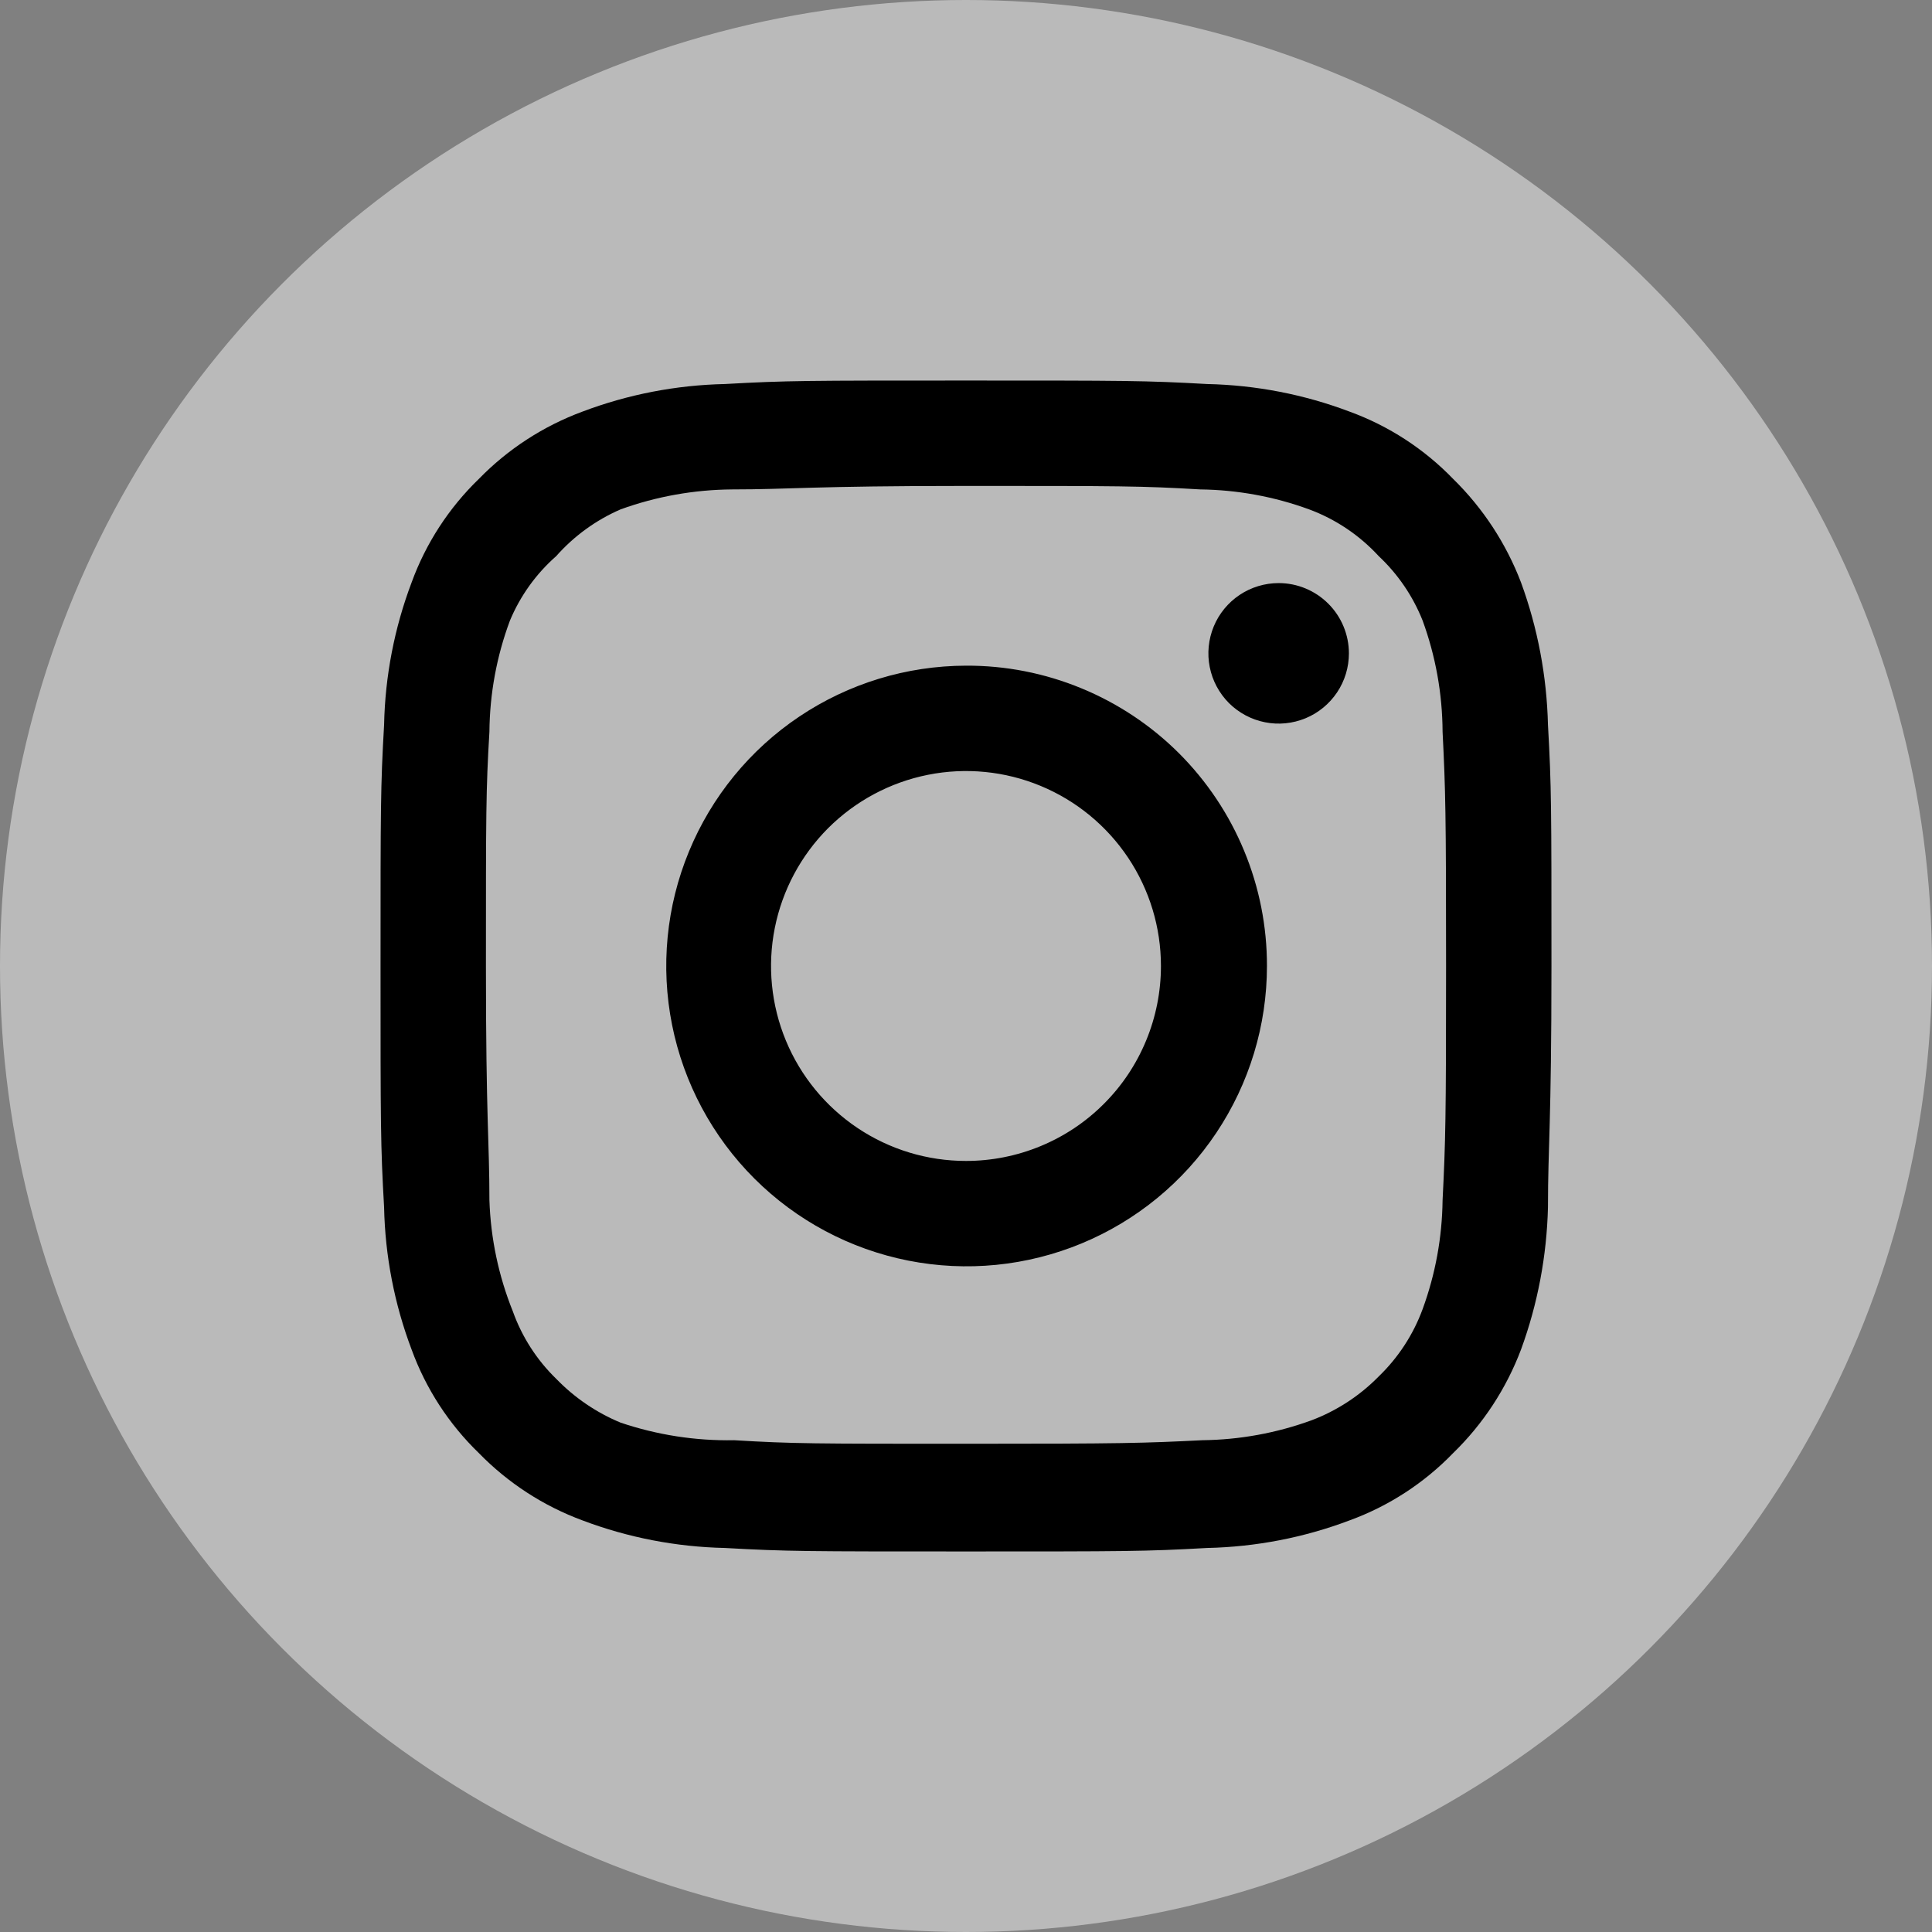
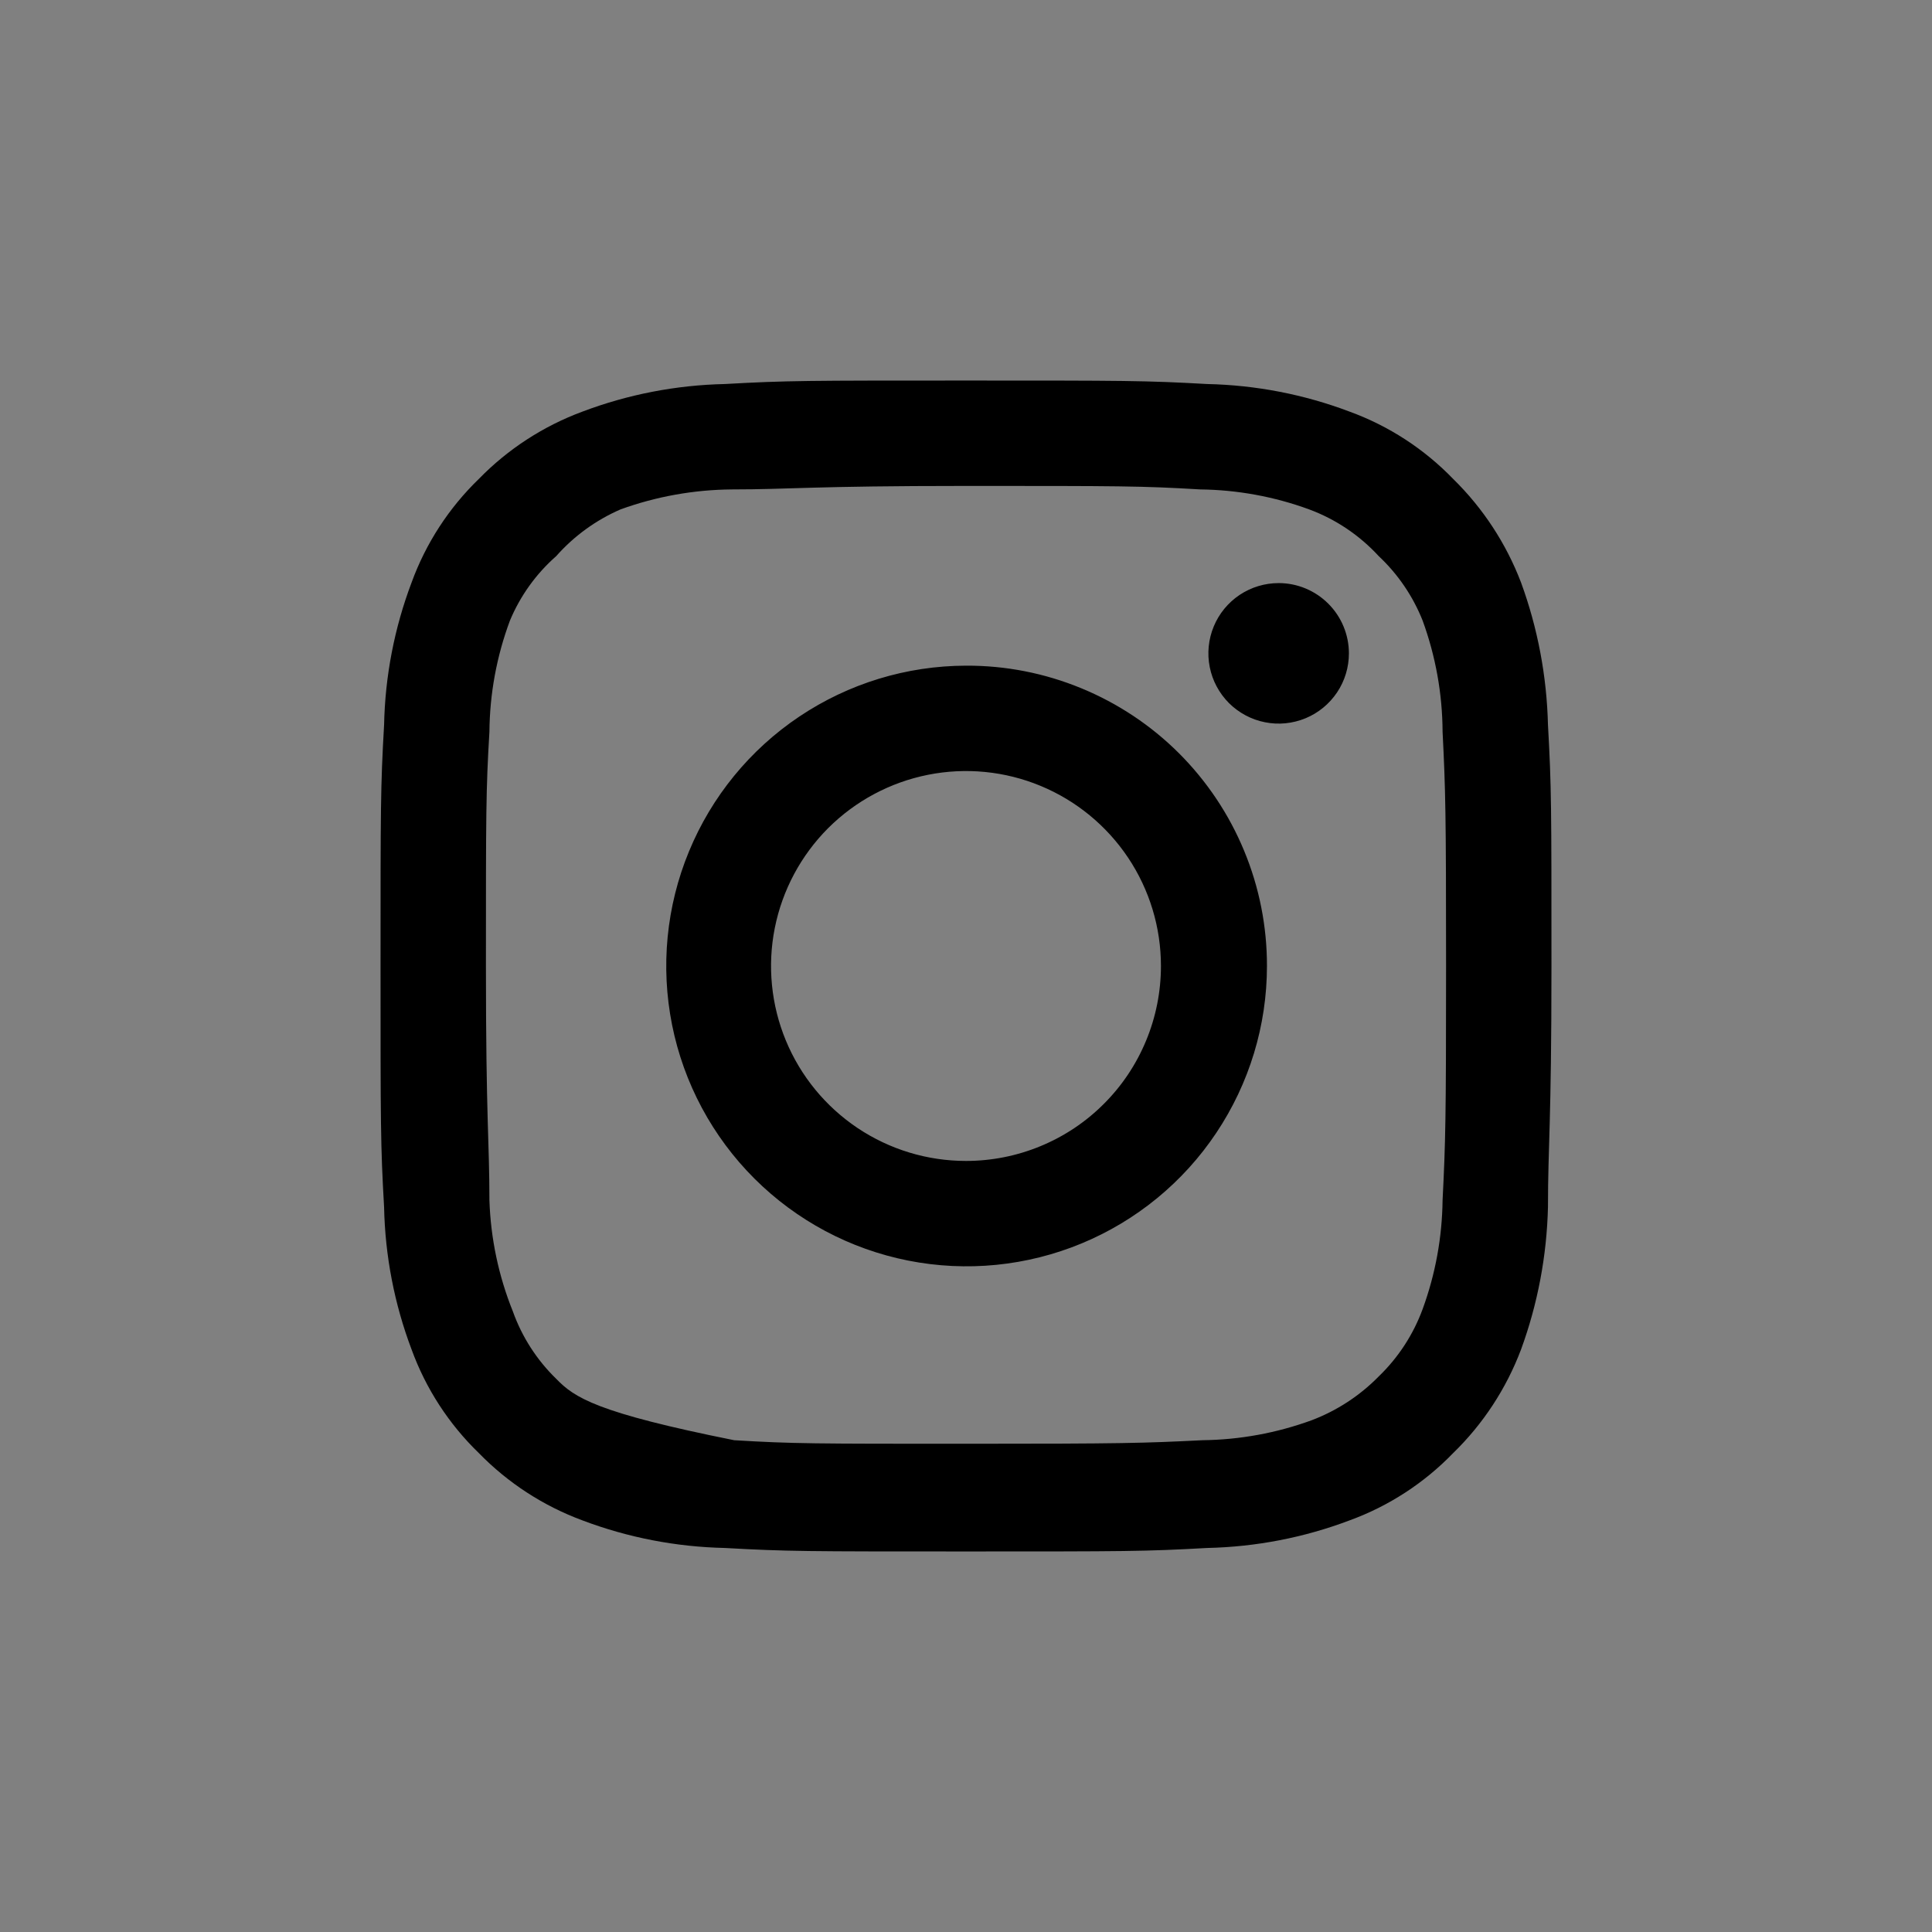
<svg xmlns="http://www.w3.org/2000/svg" width="31" height="31" viewBox="0 0 31 31" fill="none">
  <rect x="0" y="0" width="31" height="31" fill="#808080" stroke="none" />
-   <circle cx="15.5" cy="15.5" r="15.5" fill="white" fill-opacity="0.46" />
-   <path d="M20.517 9.356C20.294 9.356 20.076 9.422 19.89 9.546C19.705 9.67 19.56 9.846 19.475 10.052C19.39 10.258 19.367 10.485 19.411 10.704C19.454 10.922 19.562 11.123 19.719 11.281C19.877 11.438 20.078 11.546 20.297 11.589C20.515 11.633 20.742 11.61 20.948 11.525C21.154 11.44 21.33 11.295 21.454 11.11C21.578 10.925 21.644 10.707 21.644 10.484C21.644 10.185 21.525 9.898 21.314 9.687C21.102 9.475 20.816 9.356 20.517 9.356ZM24.838 11.63C24.819 10.85 24.674 10.079 24.406 9.347C24.167 8.721 23.795 8.153 23.316 7.684C22.851 7.203 22.282 6.833 21.653 6.604C20.923 6.328 20.151 6.179 19.37 6.162C18.375 6.106 18.055 6.106 15.5 6.106C12.945 6.106 12.626 6.106 11.63 6.162C10.849 6.179 10.077 6.328 9.347 6.604C8.719 6.836 8.151 7.205 7.684 7.684C7.203 8.149 6.833 8.718 6.604 9.347C6.328 10.077 6.179 10.849 6.163 11.63C6.106 12.626 6.106 12.945 6.106 15.5C6.106 18.055 6.106 18.375 6.163 19.37C6.179 20.151 6.328 20.923 6.604 21.653C6.833 22.282 7.203 22.851 7.684 23.316C8.151 23.795 8.719 24.164 9.347 24.396C10.077 24.672 10.849 24.821 11.63 24.838C12.626 24.894 12.945 24.894 15.5 24.894C18.055 24.894 18.375 24.894 19.37 24.838C20.151 24.821 20.923 24.672 21.653 24.396C22.282 24.167 22.851 23.797 23.316 23.316C23.797 22.849 24.169 22.281 24.406 21.653C24.674 20.921 24.819 20.15 24.838 19.37C24.838 18.375 24.894 18.055 24.894 15.5C24.894 12.945 24.894 12.626 24.838 11.63ZM23.147 19.258C23.14 19.854 23.032 20.445 22.827 21.005C22.677 21.414 22.436 21.783 22.123 22.085C21.818 22.396 21.45 22.636 21.043 22.79C20.482 22.994 19.892 23.102 19.295 23.109C18.356 23.156 18.008 23.166 15.538 23.166C13.067 23.166 12.72 23.166 11.78 23.109C11.161 23.121 10.544 23.025 9.958 22.827C9.569 22.666 9.217 22.426 8.924 22.123C8.613 21.821 8.375 21.451 8.229 21.042C8 20.474 7.873 19.87 7.853 19.258C7.853 18.318 7.797 17.971 7.797 15.5C7.797 13.029 7.797 12.682 7.853 11.742C7.858 11.133 7.969 10.529 8.182 9.958C8.348 9.561 8.601 9.208 8.924 8.924C9.21 8.601 9.562 8.345 9.958 8.173C10.53 7.966 11.134 7.858 11.743 7.853C12.682 7.853 13.03 7.797 15.5 7.797C17.971 7.797 18.318 7.797 19.258 7.853C19.854 7.86 20.445 7.968 21.005 8.173C21.432 8.331 21.815 8.589 22.123 8.924C22.431 9.213 22.671 9.566 22.827 9.958C23.036 10.53 23.144 11.133 23.147 11.742C23.194 12.682 23.203 13.029 23.203 15.5C23.203 17.971 23.194 18.318 23.147 19.258ZM15.5 10.681C14.547 10.683 13.617 10.967 12.825 11.498C12.034 12.028 11.418 12.782 11.055 13.662C10.691 14.543 10.597 15.512 10.784 16.446C10.971 17.38 11.431 18.238 12.105 18.911C12.78 19.584 13.638 20.042 14.573 20.227C15.507 20.412 16.476 20.316 17.356 19.951C18.236 19.586 18.988 18.969 19.517 18.176C20.046 17.384 20.329 16.453 20.329 15.5C20.33 14.866 20.206 14.238 19.963 13.652C19.721 13.066 19.365 12.534 18.917 12.086C18.468 11.638 17.935 11.284 17.349 11.043C16.762 10.801 16.134 10.678 15.5 10.681ZM15.5 18.628C14.881 18.628 14.277 18.445 13.762 18.101C13.248 17.757 12.847 17.269 12.61 16.697C12.373 16.125 12.311 15.496 12.432 14.89C12.553 14.283 12.851 13.726 13.288 13.288C13.726 12.851 14.283 12.553 14.89 12.432C15.497 12.311 16.126 12.373 16.697 12.61C17.269 12.847 17.757 13.248 18.101 13.762C18.445 14.277 18.628 14.881 18.628 15.5C18.628 15.911 18.547 16.318 18.39 16.697C18.233 17.077 18.003 17.422 17.712 17.712C17.422 18.003 17.077 18.233 16.697 18.39C16.318 18.547 15.911 18.628 15.5 18.628Z" fill="black" />
+   <path d="M20.517 9.356C20.294 9.356 20.076 9.422 19.89 9.546C19.705 9.67 19.56 9.846 19.475 10.052C19.39 10.258 19.367 10.485 19.411 10.704C19.454 10.922 19.562 11.123 19.719 11.281C19.877 11.438 20.078 11.546 20.297 11.589C20.515 11.633 20.742 11.61 20.948 11.525C21.154 11.44 21.33 11.295 21.454 11.11C21.578 10.925 21.644 10.707 21.644 10.484C21.644 10.185 21.525 9.898 21.314 9.687C21.102 9.475 20.816 9.356 20.517 9.356ZM24.838 11.63C24.819 10.85 24.674 10.079 24.406 9.347C24.167 8.721 23.795 8.153 23.316 7.684C22.851 7.203 22.282 6.833 21.653 6.604C20.923 6.328 20.151 6.179 19.37 6.162C18.375 6.106 18.055 6.106 15.5 6.106C12.945 6.106 12.626 6.106 11.63 6.162C10.849 6.179 10.077 6.328 9.347 6.604C8.719 6.836 8.151 7.205 7.684 7.684C7.203 8.149 6.833 8.718 6.604 9.347C6.328 10.077 6.179 10.849 6.163 11.63C6.106 12.626 6.106 12.945 6.106 15.5C6.106 18.055 6.106 18.375 6.163 19.37C6.179 20.151 6.328 20.923 6.604 21.653C6.833 22.282 7.203 22.851 7.684 23.316C8.151 23.795 8.719 24.164 9.347 24.396C10.077 24.672 10.849 24.821 11.63 24.838C12.626 24.894 12.945 24.894 15.5 24.894C18.055 24.894 18.375 24.894 19.37 24.838C20.151 24.821 20.923 24.672 21.653 24.396C22.282 24.167 22.851 23.797 23.316 23.316C23.797 22.849 24.169 22.281 24.406 21.653C24.674 20.921 24.819 20.15 24.838 19.37C24.838 18.375 24.894 18.055 24.894 15.5C24.894 12.945 24.894 12.626 24.838 11.63ZM23.147 19.258C23.14 19.854 23.032 20.445 22.827 21.005C22.677 21.414 22.436 21.783 22.123 22.085C21.818 22.396 21.45 22.636 21.043 22.79C20.482 22.994 19.892 23.102 19.295 23.109C18.356 23.156 18.008 23.166 15.538 23.166C13.067 23.166 12.72 23.166 11.78 23.109C9.569 22.666 9.217 22.426 8.924 22.123C8.613 21.821 8.375 21.451 8.229 21.042C8 20.474 7.873 19.87 7.853 19.258C7.853 18.318 7.797 17.971 7.797 15.5C7.797 13.029 7.797 12.682 7.853 11.742C7.858 11.133 7.969 10.529 8.182 9.958C8.348 9.561 8.601 9.208 8.924 8.924C9.21 8.601 9.562 8.345 9.958 8.173C10.53 7.966 11.134 7.858 11.743 7.853C12.682 7.853 13.03 7.797 15.5 7.797C17.971 7.797 18.318 7.797 19.258 7.853C19.854 7.86 20.445 7.968 21.005 8.173C21.432 8.331 21.815 8.589 22.123 8.924C22.431 9.213 22.671 9.566 22.827 9.958C23.036 10.53 23.144 11.133 23.147 11.742C23.194 12.682 23.203 13.029 23.203 15.5C23.203 17.971 23.194 18.318 23.147 19.258ZM15.5 10.681C14.547 10.683 13.617 10.967 12.825 11.498C12.034 12.028 11.418 12.782 11.055 13.662C10.691 14.543 10.597 15.512 10.784 16.446C10.971 17.38 11.431 18.238 12.105 18.911C12.78 19.584 13.638 20.042 14.573 20.227C15.507 20.412 16.476 20.316 17.356 19.951C18.236 19.586 18.988 18.969 19.517 18.176C20.046 17.384 20.329 16.453 20.329 15.5C20.33 14.866 20.206 14.238 19.963 13.652C19.721 13.066 19.365 12.534 18.917 12.086C18.468 11.638 17.935 11.284 17.349 11.043C16.762 10.801 16.134 10.678 15.5 10.681ZM15.5 18.628C14.881 18.628 14.277 18.445 13.762 18.101C13.248 17.757 12.847 17.269 12.61 16.697C12.373 16.125 12.311 15.496 12.432 14.89C12.553 14.283 12.851 13.726 13.288 13.288C13.726 12.851 14.283 12.553 14.89 12.432C15.497 12.311 16.126 12.373 16.697 12.61C17.269 12.847 17.757 13.248 18.101 13.762C18.445 14.277 18.628 14.881 18.628 15.5C18.628 15.911 18.547 16.318 18.39 16.697C18.233 17.077 18.003 17.422 17.712 17.712C17.422 18.003 17.077 18.233 16.697 18.39C16.318 18.547 15.911 18.628 15.5 18.628Z" fill="black" />
</svg>